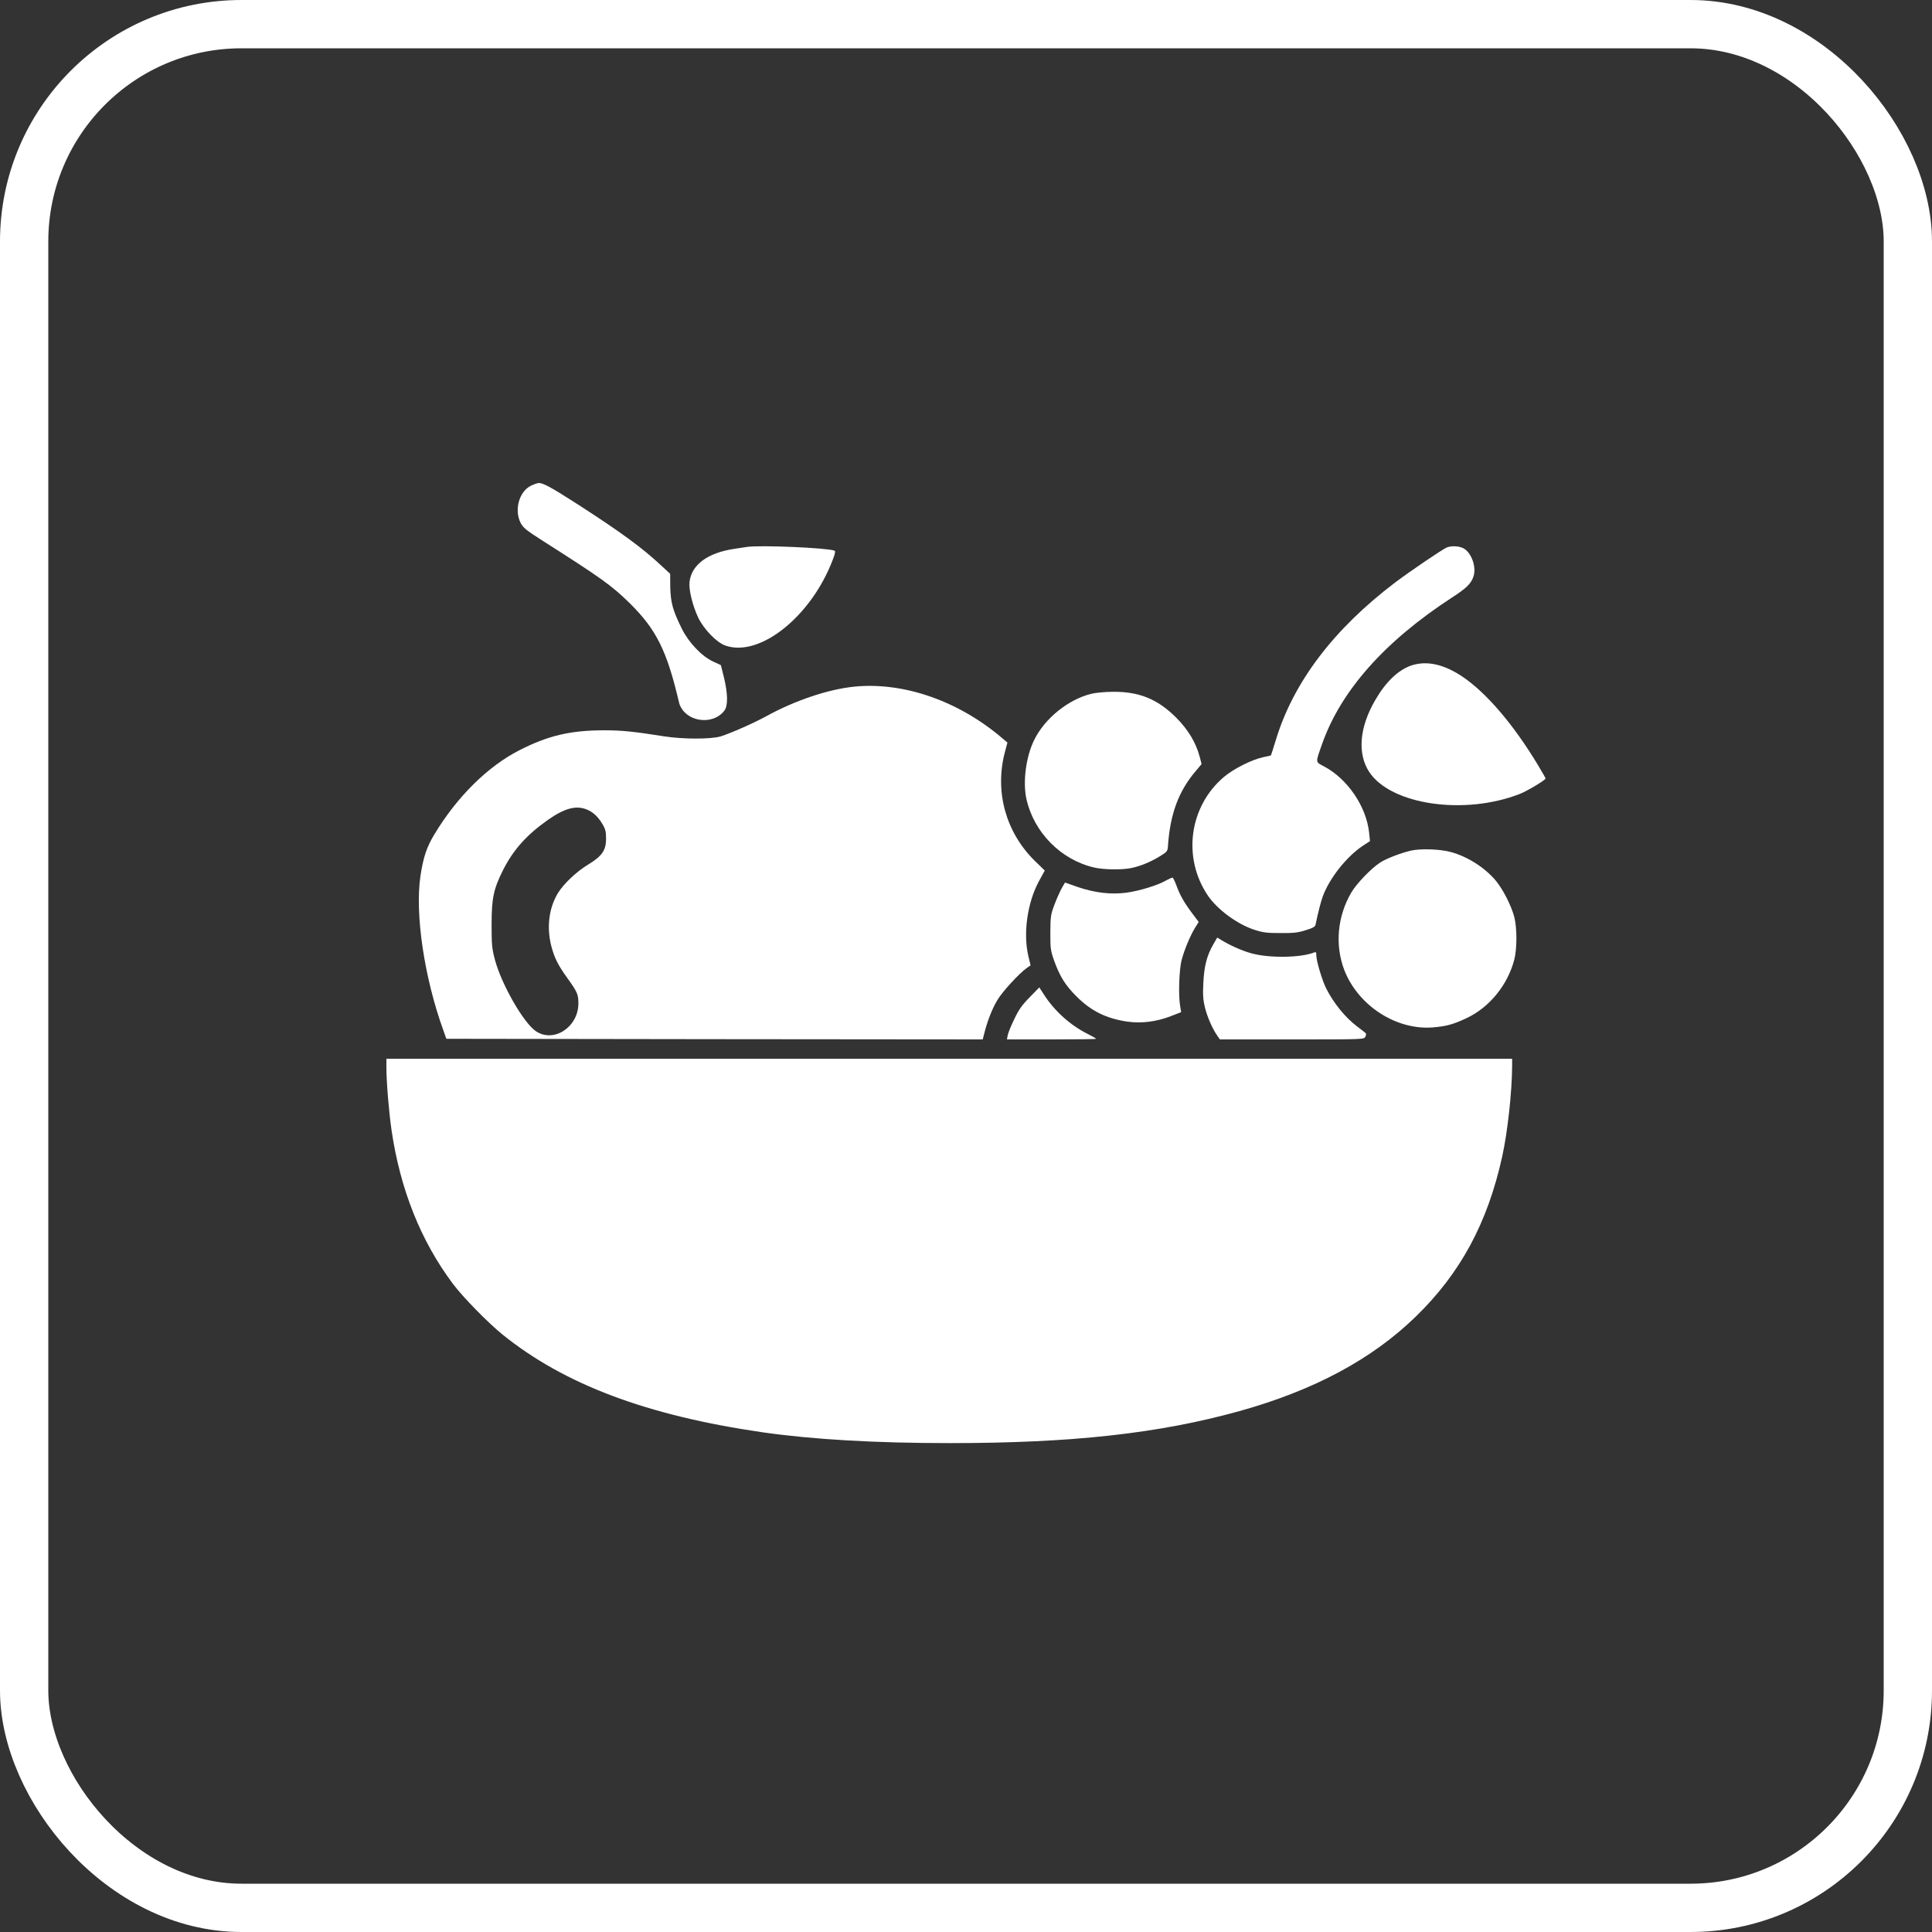
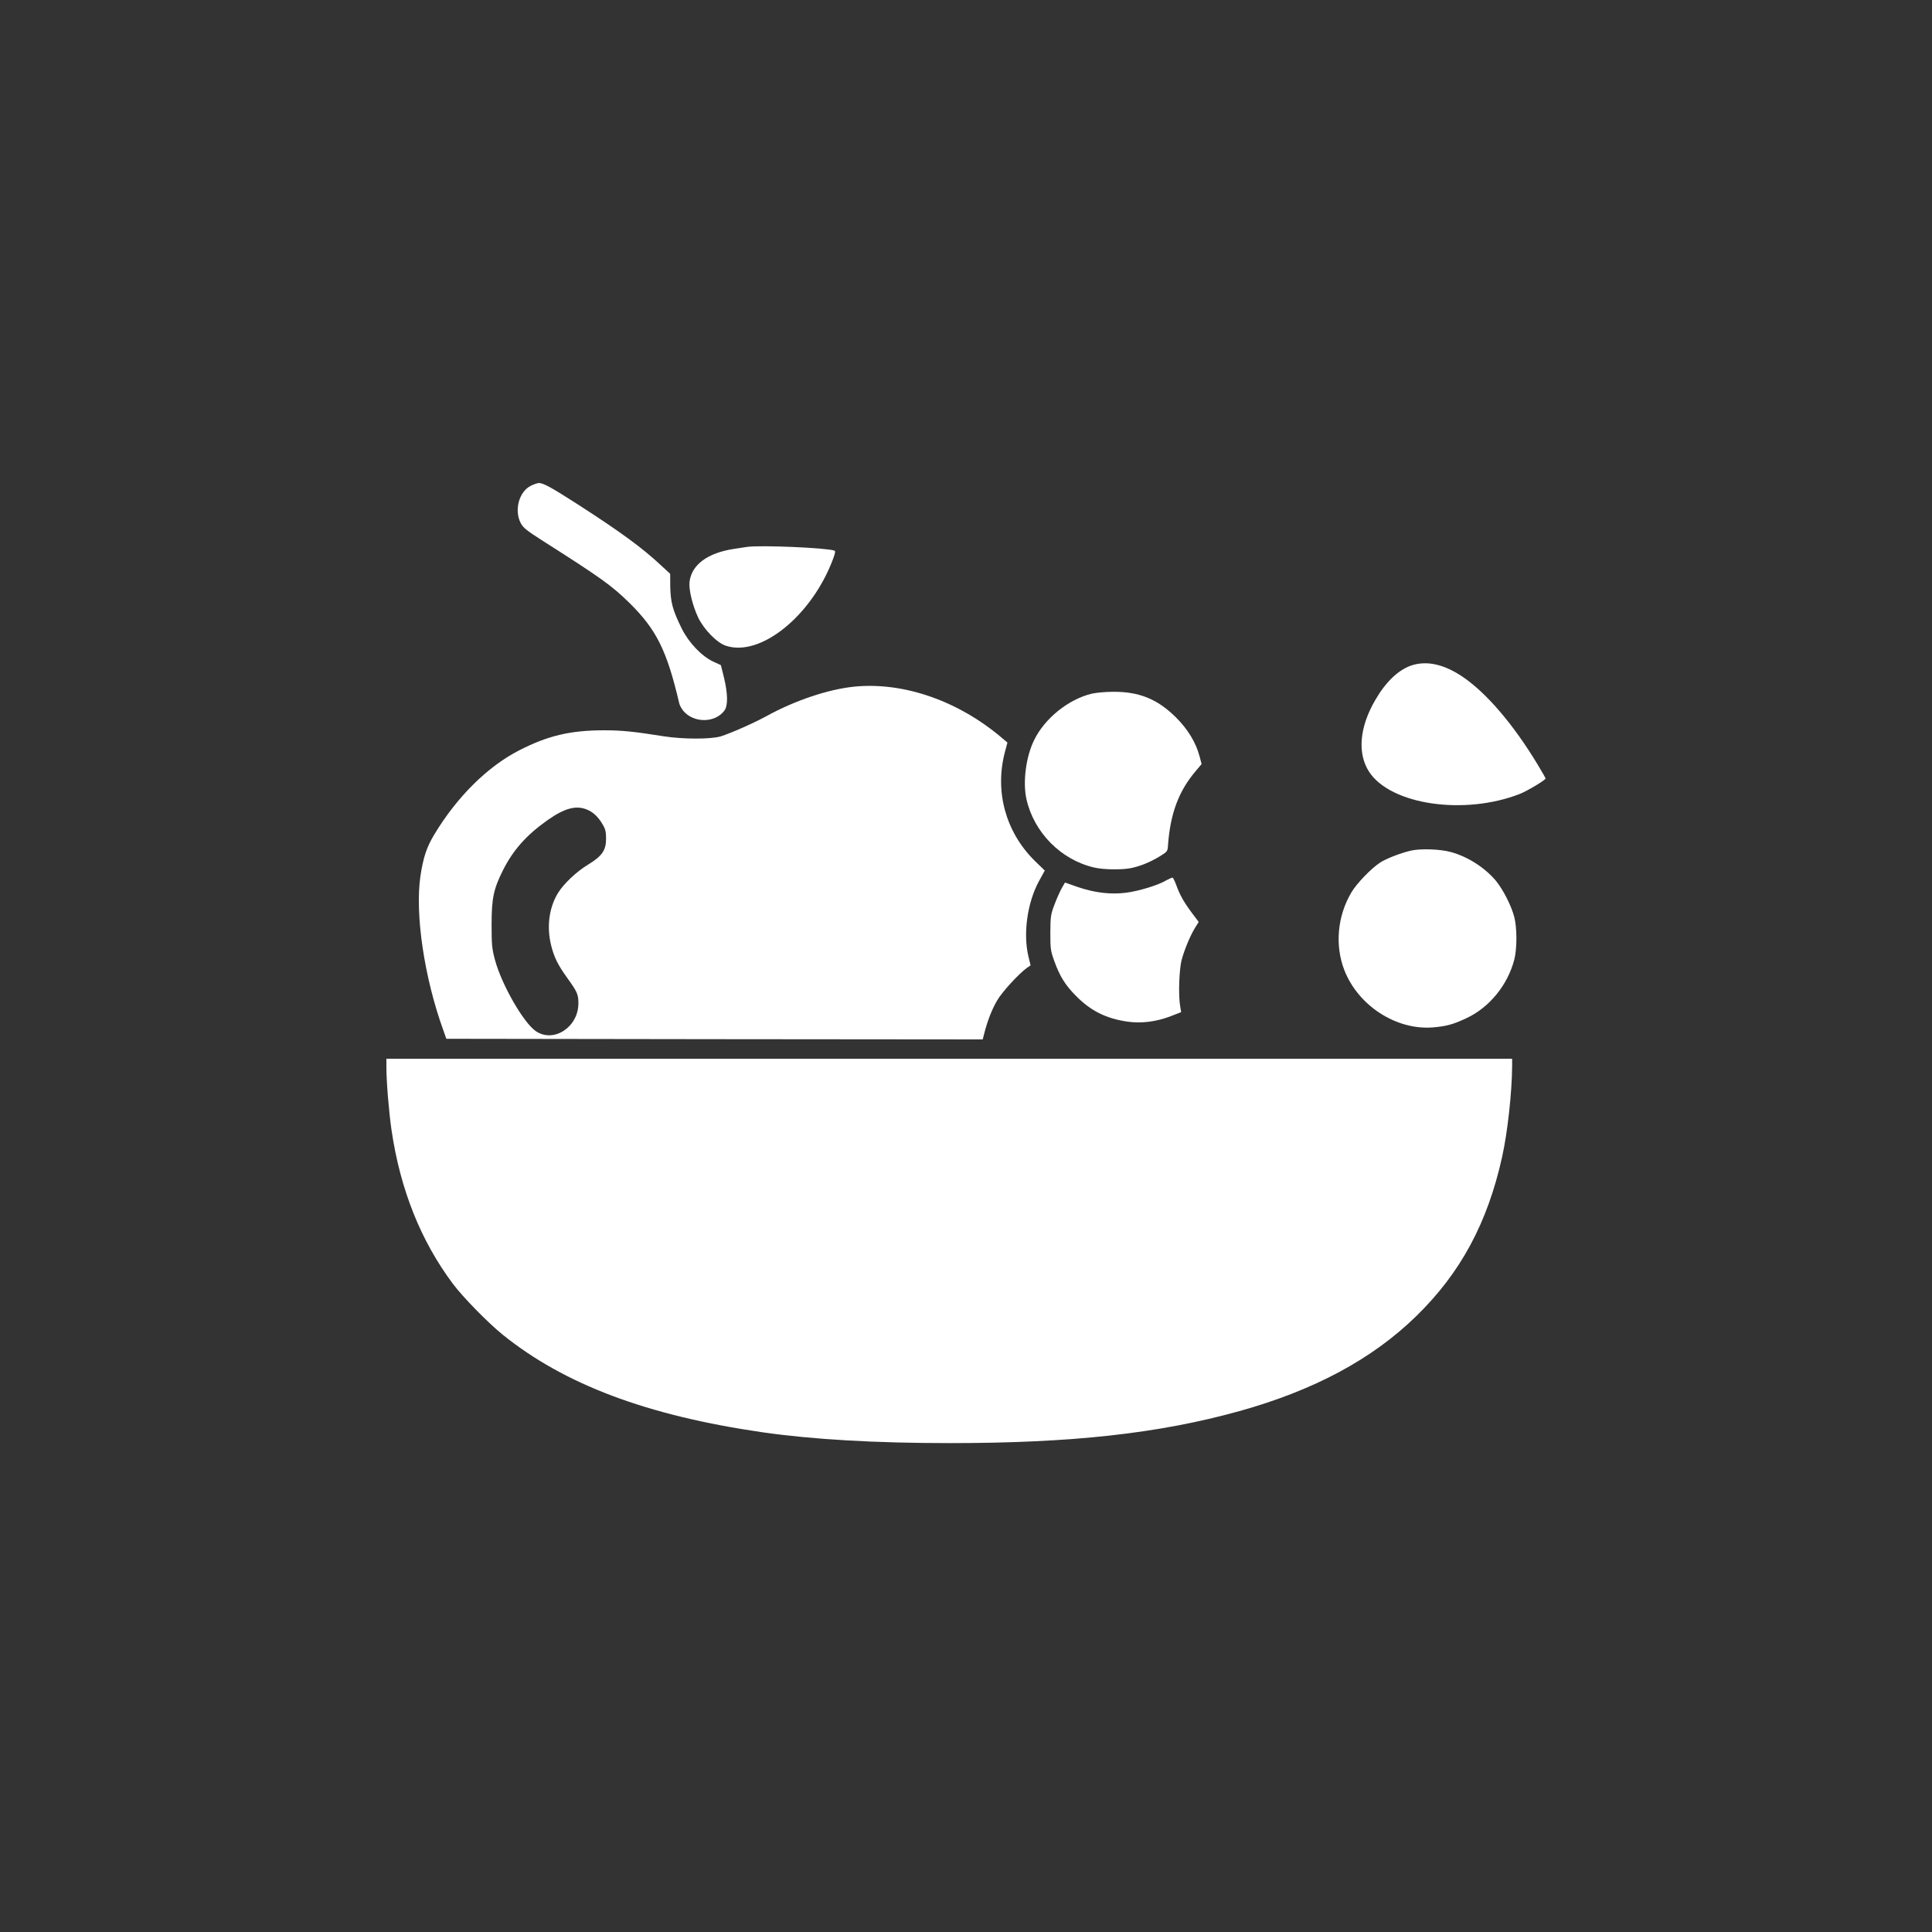
<svg xmlns="http://www.w3.org/2000/svg" width="40" height="40" viewBox="0 0 40 40" fill="none">
  <rect x="0" y="0" width="40" height="40" fill="#333333" stroke="none" />
-   <rect x="0.5" y="0.5" width="39" height="39" rx="4.5" stroke="white" />
  <path d="M10.987 10.059C10.744 10.182 10.643 10.566 10.781 10.83C10.835 10.931 10.902 10.982 11.229 11.192C12.445 11.966 12.659 12.118 13.032 12.483C13.592 13.035 13.808 13.47 14.064 14.566C14.072 14.603 14.112 14.675 14.149 14.72C14.366 14.974 14.806 14.971 14.998 14.712C15.075 14.608 15.069 14.358 14.989 14.027L14.925 13.771L14.763 13.696C14.525 13.584 14.259 13.304 14.115 13.014C13.928 12.635 13.886 12.478 13.877 12.16L13.875 11.88L13.691 11.71C13.293 11.339 12.861 11.022 11.963 10.443C11.419 10.094 11.254 10.003 11.16 10C11.128 10 11.051 10.027 10.987 10.059Z" fill="white" />
  <path d="M15.468 11.323C15.431 11.328 15.313 11.347 15.204 11.363C14.652 11.445 14.319 11.691 14.276 12.046C14.258 12.211 14.338 12.536 14.457 12.79C14.578 13.035 14.841 13.307 15.025 13.368C15.74 13.611 16.804 12.752 17.244 11.582C17.292 11.456 17.3 11.408 17.276 11.4C17.111 11.341 15.745 11.283 15.468 11.323Z" fill="white" />
-   <path d="M29.956 11.334C29.865 11.371 29.201 11.822 28.886 12.059C27.609 13.027 26.777 14.126 26.414 15.323C26.361 15.496 26.316 15.64 26.313 15.64C26.31 15.643 26.236 15.659 26.148 15.678C25.921 15.726 25.537 15.918 25.34 16.086C24.62 16.696 24.476 17.758 25.009 18.544C25.204 18.83 25.612 19.131 25.958 19.246C26.145 19.307 26.22 19.318 26.508 19.318C26.785 19.32 26.873 19.31 27.033 19.259C27.188 19.211 27.23 19.187 27.238 19.139C27.284 18.915 27.348 18.662 27.388 18.555C27.529 18.176 27.884 17.731 28.217 17.51L28.364 17.414L28.345 17.232C28.286 16.696 27.9 16.128 27.417 15.87C27.23 15.771 27.233 15.8 27.369 15.414C27.756 14.304 28.67 13.275 30.07 12.366C30.364 12.176 30.46 12.08 30.508 11.931C30.569 11.744 30.47 11.456 30.313 11.36C30.222 11.304 30.057 11.294 29.956 11.334Z" fill="white" />
  <path d="M29.211 13.781C28.947 13.875 28.691 14.117 28.475 14.491C28.144 15.056 28.099 15.603 28.349 15.984C28.8 16.664 30.32 16.885 31.467 16.437C31.621 16.376 32 16.149 32 16.117C32 16.109 31.925 15.981 31.837 15.832C31.333 14.997 30.773 14.341 30.272 14.005C29.883 13.747 29.531 13.672 29.211 13.781Z" fill="white" />
  <path d="M17.689 14.216C17.148 14.27 16.455 14.504 15.868 14.827C15.612 14.968 15.127 15.182 14.921 15.246C14.716 15.307 14.137 15.307 13.735 15.243C13.13 15.147 12.879 15.12 12.514 15.12C11.809 15.12 11.345 15.23 10.751 15.534C10.095 15.87 9.465 16.494 8.996 17.27C8.833 17.539 8.764 17.747 8.705 18.136C8.588 18.926 8.785 20.246 9.18 21.334L9.241 21.507L14.793 21.515L20.346 21.52L20.375 21.408C20.439 21.147 20.54 20.888 20.647 20.71C20.751 20.531 21.103 20.15 21.263 20.038L21.337 19.987L21.292 19.8C21.18 19.331 21.268 18.694 21.508 18.248L21.631 18.024L21.42 17.819C20.823 17.227 20.593 16.395 20.802 15.584L20.858 15.374L20.756 15.288C19.849 14.512 18.711 14.115 17.689 14.216ZM12.156 16.763C12.281 16.814 12.388 16.915 12.476 17.067C12.535 17.166 12.548 17.222 12.548 17.366C12.548 17.6 12.466 17.723 12.191 17.891C11.94 18.04 11.668 18.299 11.551 18.491C11.364 18.8 11.316 19.195 11.412 19.579C11.476 19.827 11.551 19.979 11.745 20.248C11.954 20.539 11.975 20.587 11.975 20.774C11.975 21.262 11.468 21.598 11.098 21.352C10.844 21.184 10.388 20.392 10.249 19.878C10.185 19.638 10.178 19.568 10.178 19.147C10.178 18.598 10.217 18.408 10.418 18.008C10.626 17.598 10.9 17.288 11.338 16.979C11.69 16.731 11.93 16.667 12.156 16.763Z" fill="white" />
  <path d="M22.599 14.363C22.119 14.48 21.631 14.872 21.412 15.32C21.241 15.664 21.172 16.195 21.252 16.547C21.407 17.235 21.964 17.8 22.649 17.96C22.836 18.006 23.209 18.011 23.401 17.976C23.593 17.939 23.806 17.854 24.001 17.736C24.159 17.64 24.172 17.627 24.18 17.531C24.225 16.851 24.401 16.379 24.761 15.958L24.878 15.819L24.838 15.667C24.761 15.374 24.596 15.102 24.348 14.854C23.964 14.472 23.582 14.318 23.041 14.323C22.887 14.323 22.686 14.342 22.599 14.363Z" fill="white" />
  <path d="M29.213 17.611C28.994 17.662 28.701 17.776 28.573 17.859C28.386 17.982 28.085 18.294 27.978 18.478C27.688 18.971 27.634 19.571 27.834 20.088C28.12 20.819 28.901 21.328 29.658 21.272C29.946 21.248 30.085 21.211 30.373 21.075C30.842 20.851 31.216 20.39 31.352 19.867C31.41 19.638 31.41 19.216 31.352 18.987C31.29 18.75 31.12 18.416 30.968 18.232C30.738 17.96 30.384 17.734 30.037 17.64C29.816 17.579 29.41 17.566 29.213 17.611Z" fill="white" />
  <path d="M24.146 18.227C23.981 18.326 23.583 18.448 23.314 18.483C22.991 18.523 22.671 18.485 22.317 18.366L22.05 18.272L21.983 18.387C21.949 18.451 21.879 18.6 21.834 18.723C21.754 18.933 21.749 18.968 21.746 19.307C21.746 19.645 21.751 19.683 21.829 19.901C21.943 20.216 22.058 20.4 22.282 20.624C22.586 20.931 22.903 21.088 23.343 21.152C23.634 21.192 23.935 21.155 24.237 21.04L24.455 20.955L24.434 20.832C24.394 20.603 24.413 20.083 24.463 19.88C24.522 19.659 24.642 19.371 24.743 19.208L24.818 19.088L24.69 18.918C24.519 18.691 24.429 18.534 24.359 18.339C24.325 18.248 24.29 18.174 24.277 18.171C24.263 18.168 24.205 18.195 24.146 18.227Z" fill="white" />
-   <path d="M25.12 19.552C24.986 19.784 24.93 20.006 24.914 20.35C24.901 20.595 24.909 20.704 24.946 20.856C24.994 21.051 25.104 21.304 25.205 21.446L25.256 21.52H26.746C28.237 21.52 28.237 21.52 28.269 21.464C28.285 21.432 28.288 21.4 28.274 21.39C28.264 21.379 28.181 21.315 28.093 21.248C27.853 21.067 27.61 20.768 27.456 20.462C27.373 20.296 27.253 19.894 27.253 19.782C27.253 19.715 27.245 19.704 27.208 19.72C26.925 19.832 26.261 19.84 25.896 19.734C25.704 19.68 25.464 19.571 25.288 19.464L25.202 19.411L25.12 19.552Z" fill="white" />
-   <path d="M21.32 20.646C21.16 20.808 21.093 20.902 21 21.099C20.933 21.235 20.872 21.387 20.864 21.432L20.848 21.52H21.77C22.277 21.52 22.693 21.515 22.693 21.507C22.693 21.499 22.613 21.454 22.512 21.403C22.162 21.227 21.837 20.936 21.621 20.603L21.517 20.443L21.32 20.646Z" fill="white" />
  <path d="M8 22.099C8 22.403 8.053 23.035 8.107 23.403C8.288 24.63 8.712 25.691 9.376 26.579C9.589 26.862 10.093 27.376 10.4 27.627C11.683 28.664 13.395 29.307 15.787 29.654C16.827 29.803 18.115 29.878 19.667 29.878C22.197 29.878 23.997 29.678 25.659 29.216C27.208 28.784 28.405 28.142 29.317 27.254C30.237 26.358 30.797 25.323 31.101 23.947C31.213 23.443 31.304 22.608 31.307 22.072V21.92H19.653H8V22.099Z" fill="white" />
</svg>